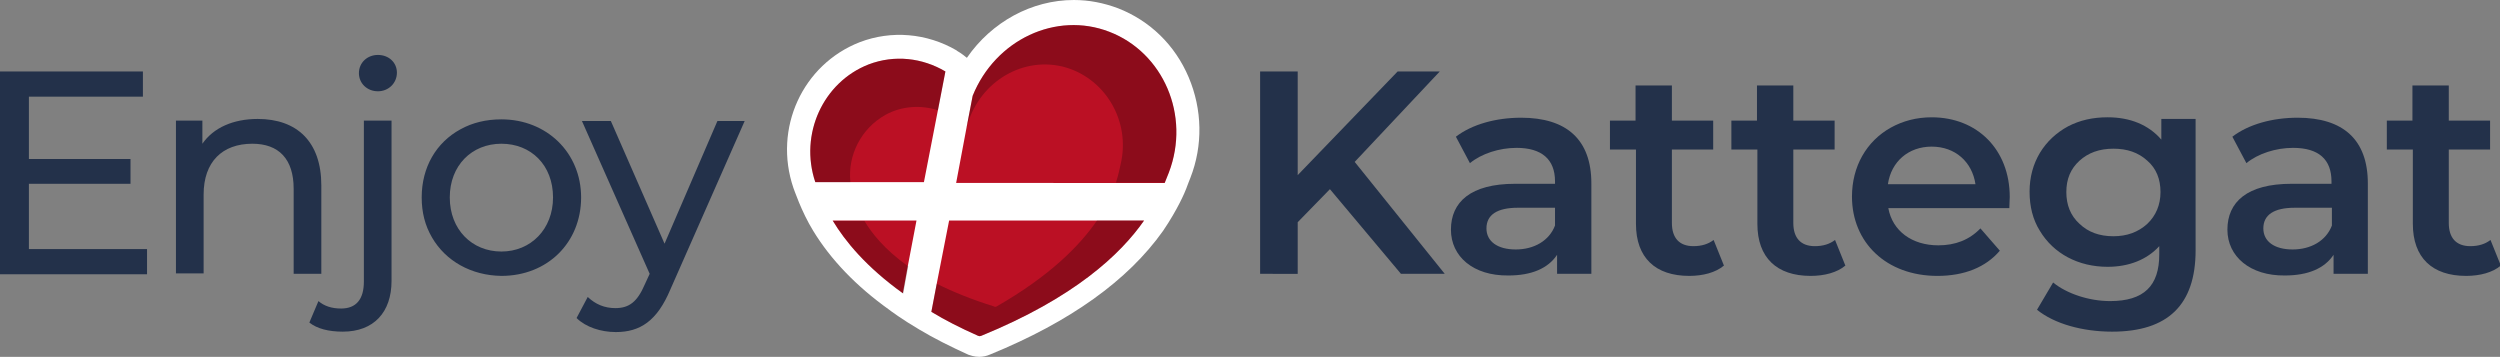
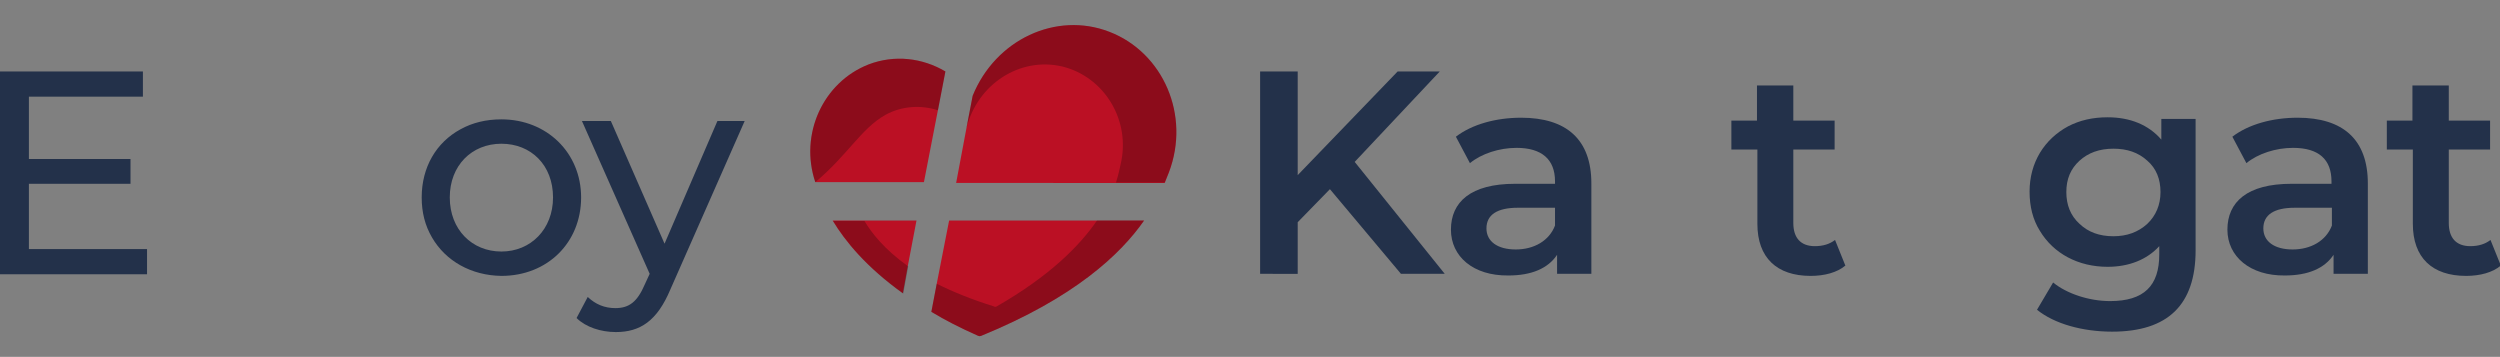
<svg xmlns="http://www.w3.org/2000/svg" version="1.1" id="Layer_1" x="0px" y="0px" viewBox="0 0 605.3 86.4" style="enable-background:new 0 0 605.3 86.4;" xml:space="preserve">
  <rect x="0" y="0" width="605.3" height="86.4" fill="#808080" stroke="none" />
  <style type="text/css">
	.st0{fill:#23314A;}
	.st1{fill:#FFFFFF;}
	.st2{fill:#BB1024;}
	.st3{opacity:0.25;}
</style>
  <g>
    <g>
      <g>
        <path class="st0" d="M0,17.3h34.6v6.1H7v15.1h24.6v6H7v15.8h28.6v6.1H0V17.3z" />
-         <path class="st0" d="M42.6,66.3V29.2h6.4v5.6c2.7-3.9,7.5-6,13.4-6c9.5,0,15.4,5.5,15.4,16.1v21.4h-6.7V45.7     c0-7.2-3.6-10.9-10-10.9c-7.3,0-11.8,4.4-11.8,12.3v19.1H42.6z" />
-         <path class="st0" d="M74.9,78.1l2.2-5.2c1.4,1.2,3.2,1.8,5.5,1.8c3.6,0,5.5-2.2,5.5-6.5V29.2h6.7V68c0,7.6-4.3,12.3-11.8,12.3     C79.6,80.3,76.8,79.6,74.9,78.1z M86.9,17.7c0-2.5,2-4.4,4.6-4.4s4.6,1.8,4.6,4.3c0,2.5-2,4.5-4.6,4.5S86.9,20.2,86.9,17.7z" />
        <path class="st0" d="M104.6,57.5c-1.7-2.9-2.5-6.1-2.5-9.7c0-7.3,3.5-13.3,9.4-16.5c2.9-1.6,6.2-2.4,9.9-2.4     c11,0,19.3,8.1,19.3,18.9c0,10.9-8.1,19-19.3,19C114.1,66.7,107.9,63.2,104.6,57.5z M133.9,47.8c0-7.8-5.3-13-12.5-13     s-12.5,5.3-12.5,13c0,7.8,5.4,13.1,12.5,13.1S133.9,55.5,133.9,47.8z" />
        <path class="st0" d="M142.3,71.9c1.9,1.8,4.1,2.7,6.7,2.7c3.3,0,5.3-1.5,7.1-5.7l1.2-2.6l-16.4-37h7l13,29.7l12.8-29.7h6.6     l-18,40.8c-3.2,7.6-7.3,10.3-13.2,10.3c-3.6,0-7.3-1.2-9.5-3.4L142.3,71.9z" />
      </g>
      <g>
        <path class="st0" d="M305.1,66.3v-49h9.1v25.1l24.2-25.1h10.2l-20.6,21.9l21.8,27.1h-10.6L322,45.8l-7.8,8v12.5H305.1z" />
        <path class="st0" d="M351.3,55.6c0-6.7,4.8-11.1,15.5-11.1h9.7v-0.6c0-5.3-3.2-8.1-9.3-8.1c-4.2,0-8.5,1.4-11.3,3.7l-3.4-6.4     c3.9-3,9.7-4.6,15.8-4.6c11,0,17,5.3,17,15.9v21.9H377v-4.6c-2.2,3.3-6.2,5-11.8,5C356.7,66.8,351.3,62.1,351.3,55.6z M367,60.4     c4.4,0,8.1-2.1,9.5-5.8v-4.3h-9c-5,0-7.6,1.7-7.6,5C359.9,58.4,362.5,60.4,367,60.4z" />
-         <path class="st0" d="M389.8,36.2v-7h6.2v-8.5h8.8v8.5h10v7h-10V54c0,3.6,1.8,5.6,5.2,5.6c2,0,3.6-0.5,4.9-1.5l2.5,6.2     c-2,1.7-5.1,2.5-8.4,2.5c-8.2,0-12.9-4.4-12.9-12.6v-18H389.8z" />
        <path class="st0" d="M419.2,36.2v-7h6.2v-8.5h8.8v8.5h10v7h-10V54c0,3.6,1.8,5.6,5.2,5.6c2,0,3.6-0.5,4.9-1.5l2.5,6.2     c-2,1.7-5.1,2.5-8.4,2.5c-8.2,0-12.9-4.4-12.9-12.6v-18H419.2z" />
-         <path class="st0" d="M486.5,50.4h-29.3c1,5.5,5.7,9,12.1,9c4.1,0,7.5-1.3,10.2-4.1l4.7,5.4c-3.4,4-8.6,6.1-15.1,6.1     c-12.4,0-20.7-8.1-20.7-19.2c0-7.3,3.5-13.4,9.4-16.7c2.9-1.6,6.2-2.5,9.9-2.5c11,0,18.9,7.8,18.9,19.3     C486.6,48.5,486.5,49.3,486.5,50.4z M457.1,44.6h21.2c-0.8-5.4-4.9-9.1-10.6-9.1C462.1,35.5,457.9,39.1,457.1,44.6z" />
        <path class="st0" d="M531.6,28.9v31.7c0,13.2-6.7,19.7-20.2,19.7c-7.2,0-14-1.9-18.2-5.3l3.9-6.6c3.3,2.7,8.7,4.5,13.8,4.5     c8.2,0,11.9-3.7,11.9-11.3v-2c-3,3.3-7.4,5-12.5,5c-7.1,0-13.1-3.2-16.4-8.7c-1.7-2.7-2.5-5.9-2.5-9.5c0-7.1,3.6-12.7,9.3-15.8     c2.9-1.5,6-2.2,9.6-2.2c5.4,0,9.9,1.8,13,5.4v-5H531.6z M519.9,54.2c2.1-2,3.2-4.6,3.2-7.7s-1-5.7-3.2-7.6     c-2.2-2-4.9-2.9-8.2-2.9c-3.4,0-6.1,1-8.2,2.9c-2.2,2-3.2,4.5-3.2,7.6s1,5.7,3.2,7.7c2.1,2,4.8,3,8.2,3     C515,57.2,517.7,56.2,519.9,54.2z" />
        <path class="st0" d="M539.3,55.6c0-6.7,4.8-11.1,15.5-11.1h9.7v-0.6c0-5.3-3.1-8.1-9.3-8.1c-4.2,0-8.5,1.4-11.3,3.7l-3.4-6.4     c3.9-3,9.7-4.6,15.8-4.6c11,0,17,5.3,17,15.9v21.9H565v-4.6c-2.2,3.3-6.2,5-11.8,5C544.8,66.8,539.3,62.1,539.3,55.6z      M555.1,60.4c4.4,0,8.1-2.1,9.5-5.8v-4.3h-9c-5,0-7.6,1.7-7.6,5C548,58.4,550.6,60.4,555.1,60.4z" />
        <path class="st0" d="M577.9,36.2v-7h6.2v-8.5h8.8v8.5h10v7h-10V54c0,3.6,1.8,5.6,5.2,5.6c2,0,3.6-0.5,4.9-1.5l2.5,6.2     c-2,1.7-5.1,2.5-8.4,2.5c-8.2,0-12.9-4.4-12.9-12.6v-18H577.9z" />
      </g>
    </g>
    <g>
-       <path class="st1" d="M237.1,86.4c-1.3,0-2.2-0.4-2.6-0.5c-4.4-2-8.4-4-11.9-6.1c-4.1-2.4-7.2-4.7-7.3-4.8    c-8-5.7-14.2-12.2-18.4-19.1c-2.9-4.7-4.7-10.2-4.8-10.4c-4.9-14.4,2.2-29.9,16.1-35.3c7.6-2.9,16.2-2.2,23.4,2l0.1,0.1    c0.2,0.1,1.2,0.7,2.4,1.7C240.1,5.3,249.8,0,260,0c3.7,0,7.2,0.7,10.7,2c7.7,3,13.8,8.9,17.1,16.7c3.3,7.8,3.5,16.5,0.4,24.4    c0,0-0.8,2-1,2.6c-0.3,0.8-2,4.9-5.6,10.2c-8.5,12-22.5,22-41.8,29.9C238.9,86.2,238,86.4,237.1,86.4L237.1,86.4z" />
      <g>
        <path class="st2" d="M218.6,71l1.2-6.6l2.1-11h-20.3C204.6,58.4,209.7,64.6,218.6,71z M268.6,7.7c-12.9-5-27.6,1.9-33.1,15.5     l-1.5,7.8l-2.5,13.3H282c0.4-1,0.8-2,1-2.5C288.3,27.9,281.6,12.7,268.6,7.7z M228.9,17.3c-5.6-3.3-12.3-4.1-18.6-1.7     c-11,4.3-16.8,16.9-12.9,28.5h26.3l3.4-17.5L228.9,17.3z M226.8,68.7l-1.3,6.8c3.3,2,7,3.9,11.3,5.8c0.1,0,0.3,0.1,0.4,0.1     c0.1,0,0.3-0.1,0.4-0.1c22.5-9.2,33.7-19.7,39.4-27.9h-47.2L226.8,68.7z" />
        <g class="st3">
-           <path d="M214.4,27.8c4-2.2,8.7-2.4,12.7-1.1l1.8-9.4c-5.6-3.3-12.3-4.1-18.6-1.7c-11,4.3-16.8,16.9-12.9,28.5h8.5      C205.2,37.6,208.5,31.1,214.4,27.8z" />
+           <path d="M214.4,27.8c4-2.2,8.7-2.4,12.7-1.1l1.8-9.4c-5.6-3.3-12.3-4.1-18.6-1.7c-11,4.3-16.8,16.9-12.9,28.5C205.2,37.6,208.5,31.1,214.4,27.8z" />
          <path d="M209.3,53.5h-7.6c3,4.9,8,11.2,17,17.6l1.2-6.6C214,60.3,210.9,56.2,209.3,53.5z" />
          <path d="M241.3,74.2c-0.1,0-0.2,0.1-0.3,0.1c-0.1,0-0.2,0-0.3-0.1c-5.5-1.7-10.1-3.6-13.9-5.5l-1.3,6.8c3.3,2,7,3.9,11.3,5.8      c0.1,0,0.3,0.1,0.4,0.1c0.1,0,0.3-0.1,0.4-0.1c22.5-9.2,33.7-19.7,39.4-27.9h-11.4C261.4,59.5,254.2,66.8,241.3,74.2z" />
          <path d="M268.6,7.7c-12.9-5-27.6,1.9-33.1,15.5l-1.5,7.8l0,0c2.7-10.7,13-17.3,23.2-14.9c10.2,2.5,16.7,13.1,14.1,23.8      c-0.2,0.9-0.5,2.4-1.1,4.3H282c0.4-1,0.8-2,1-2.5C288.3,27.9,281.6,12.7,268.6,7.7z" />
        </g>
      </g>
    </g>
  </g>
</svg>